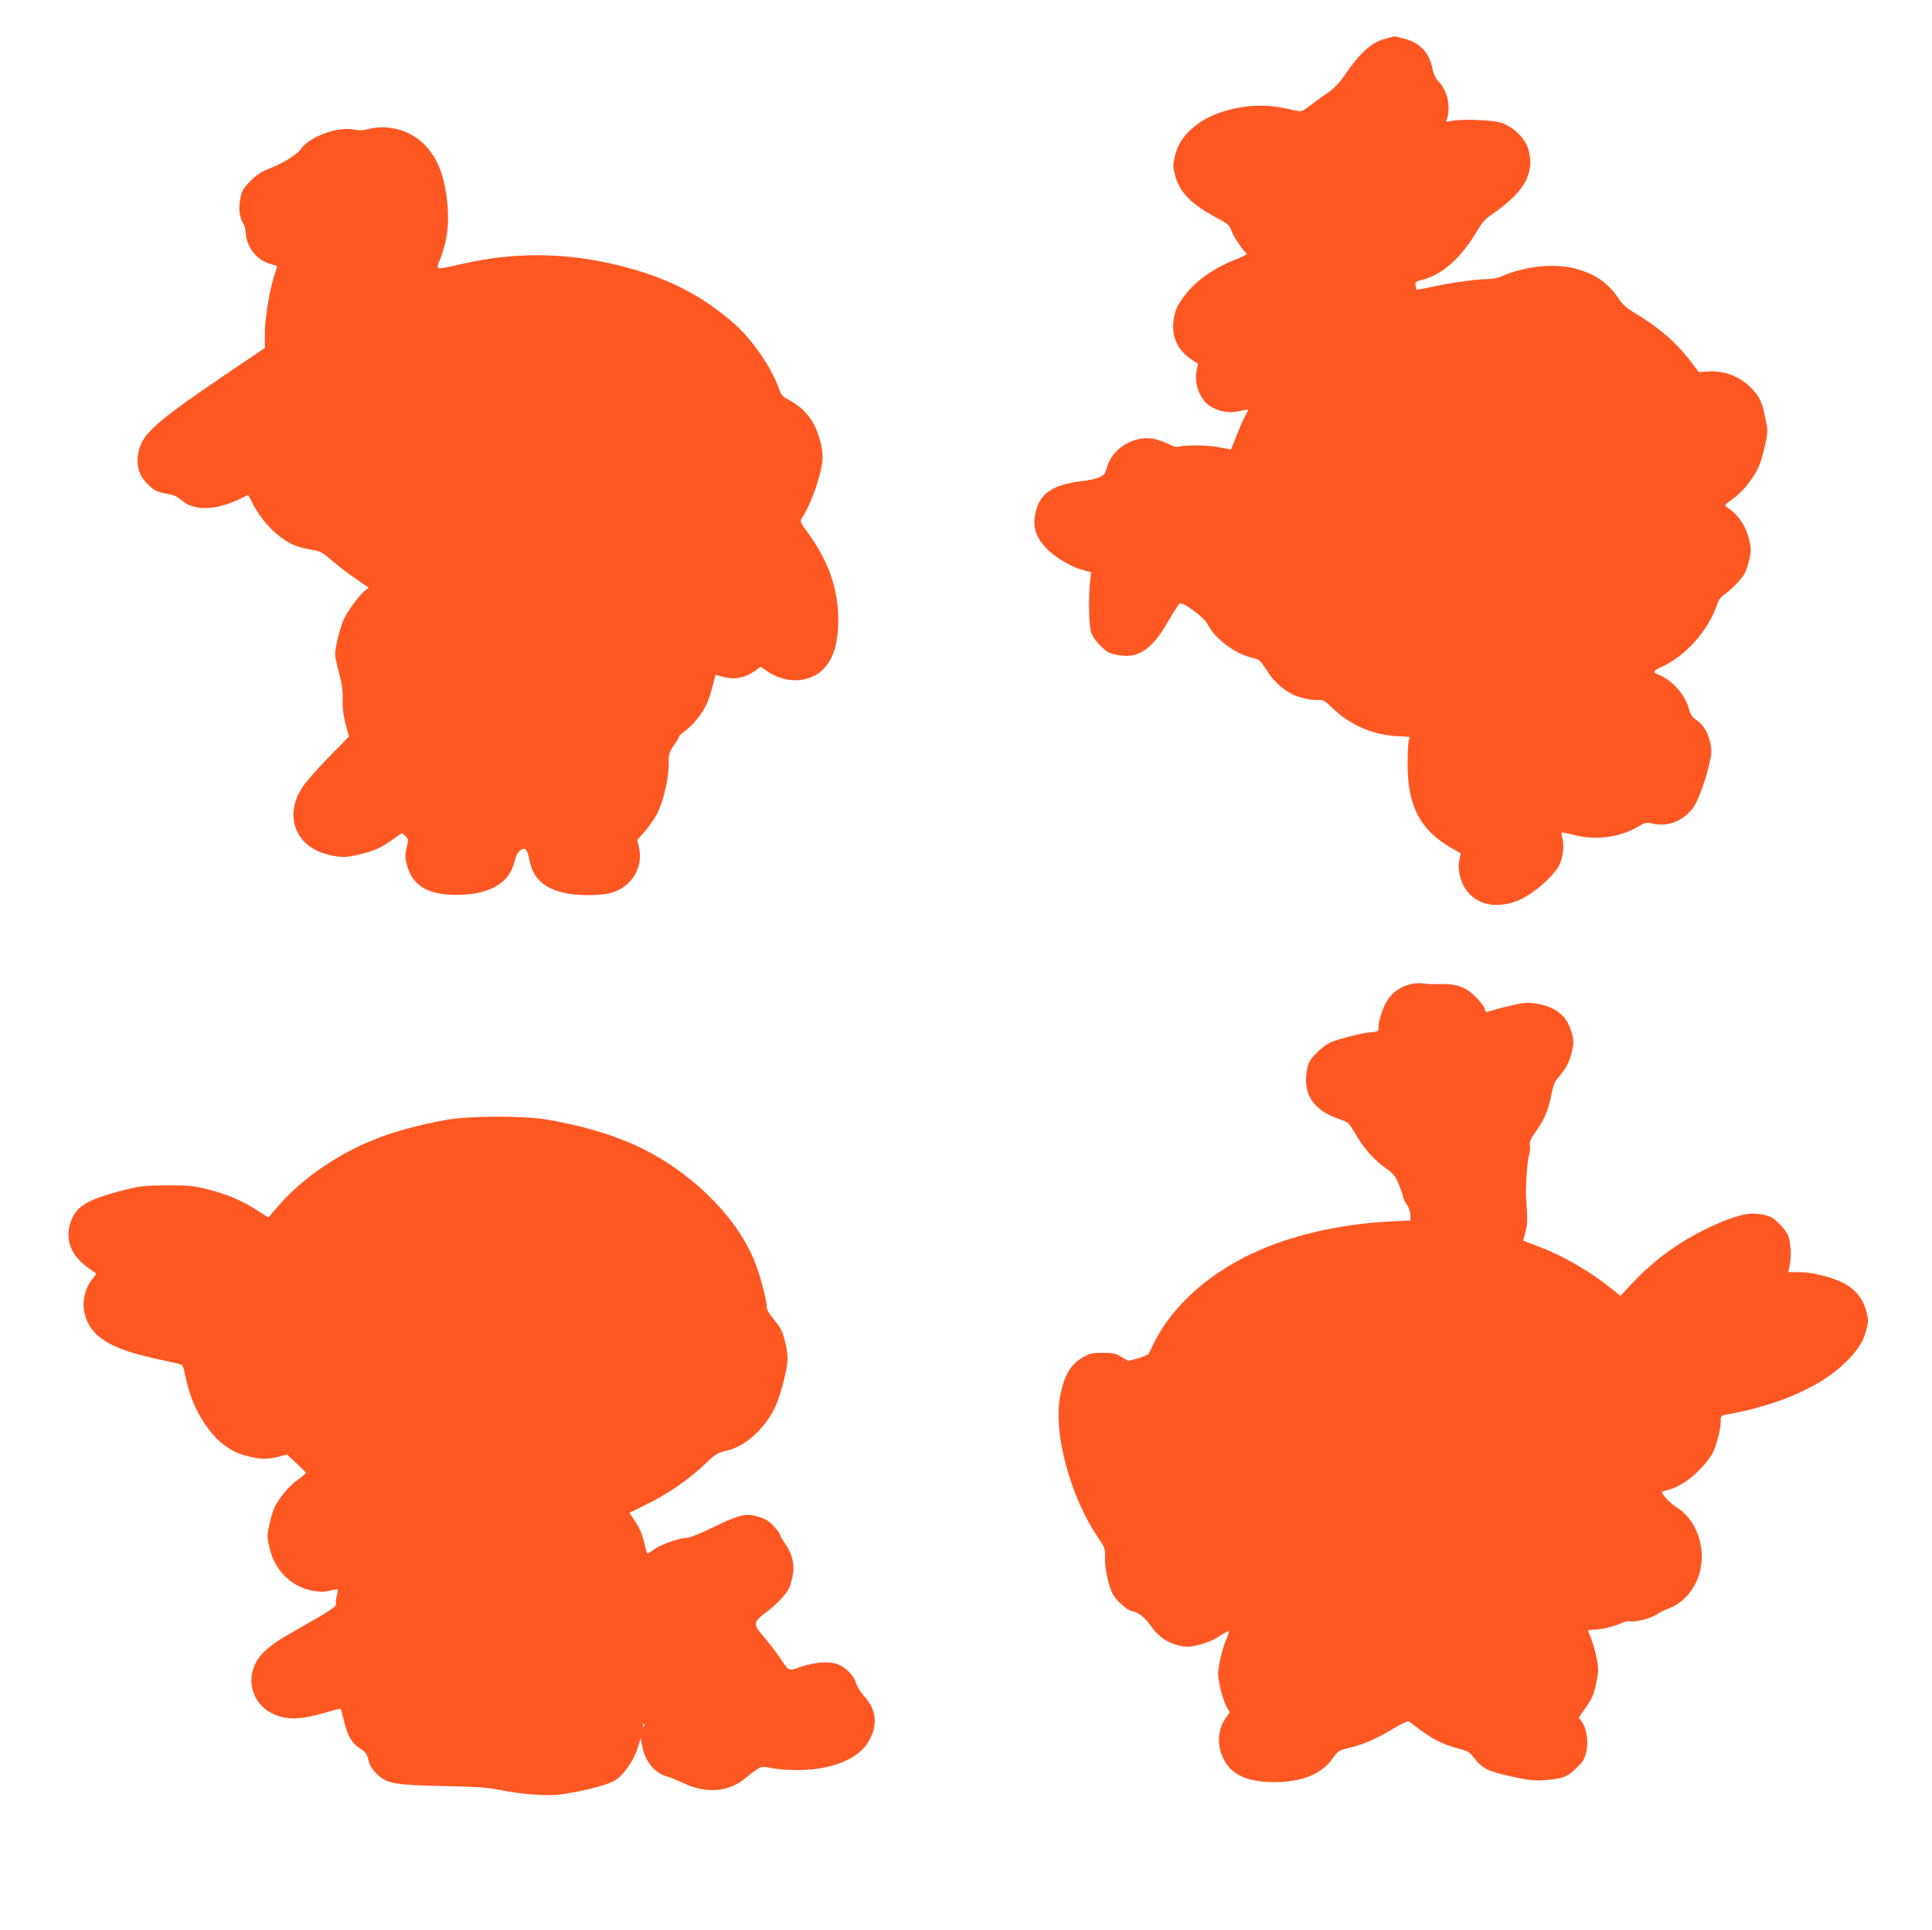
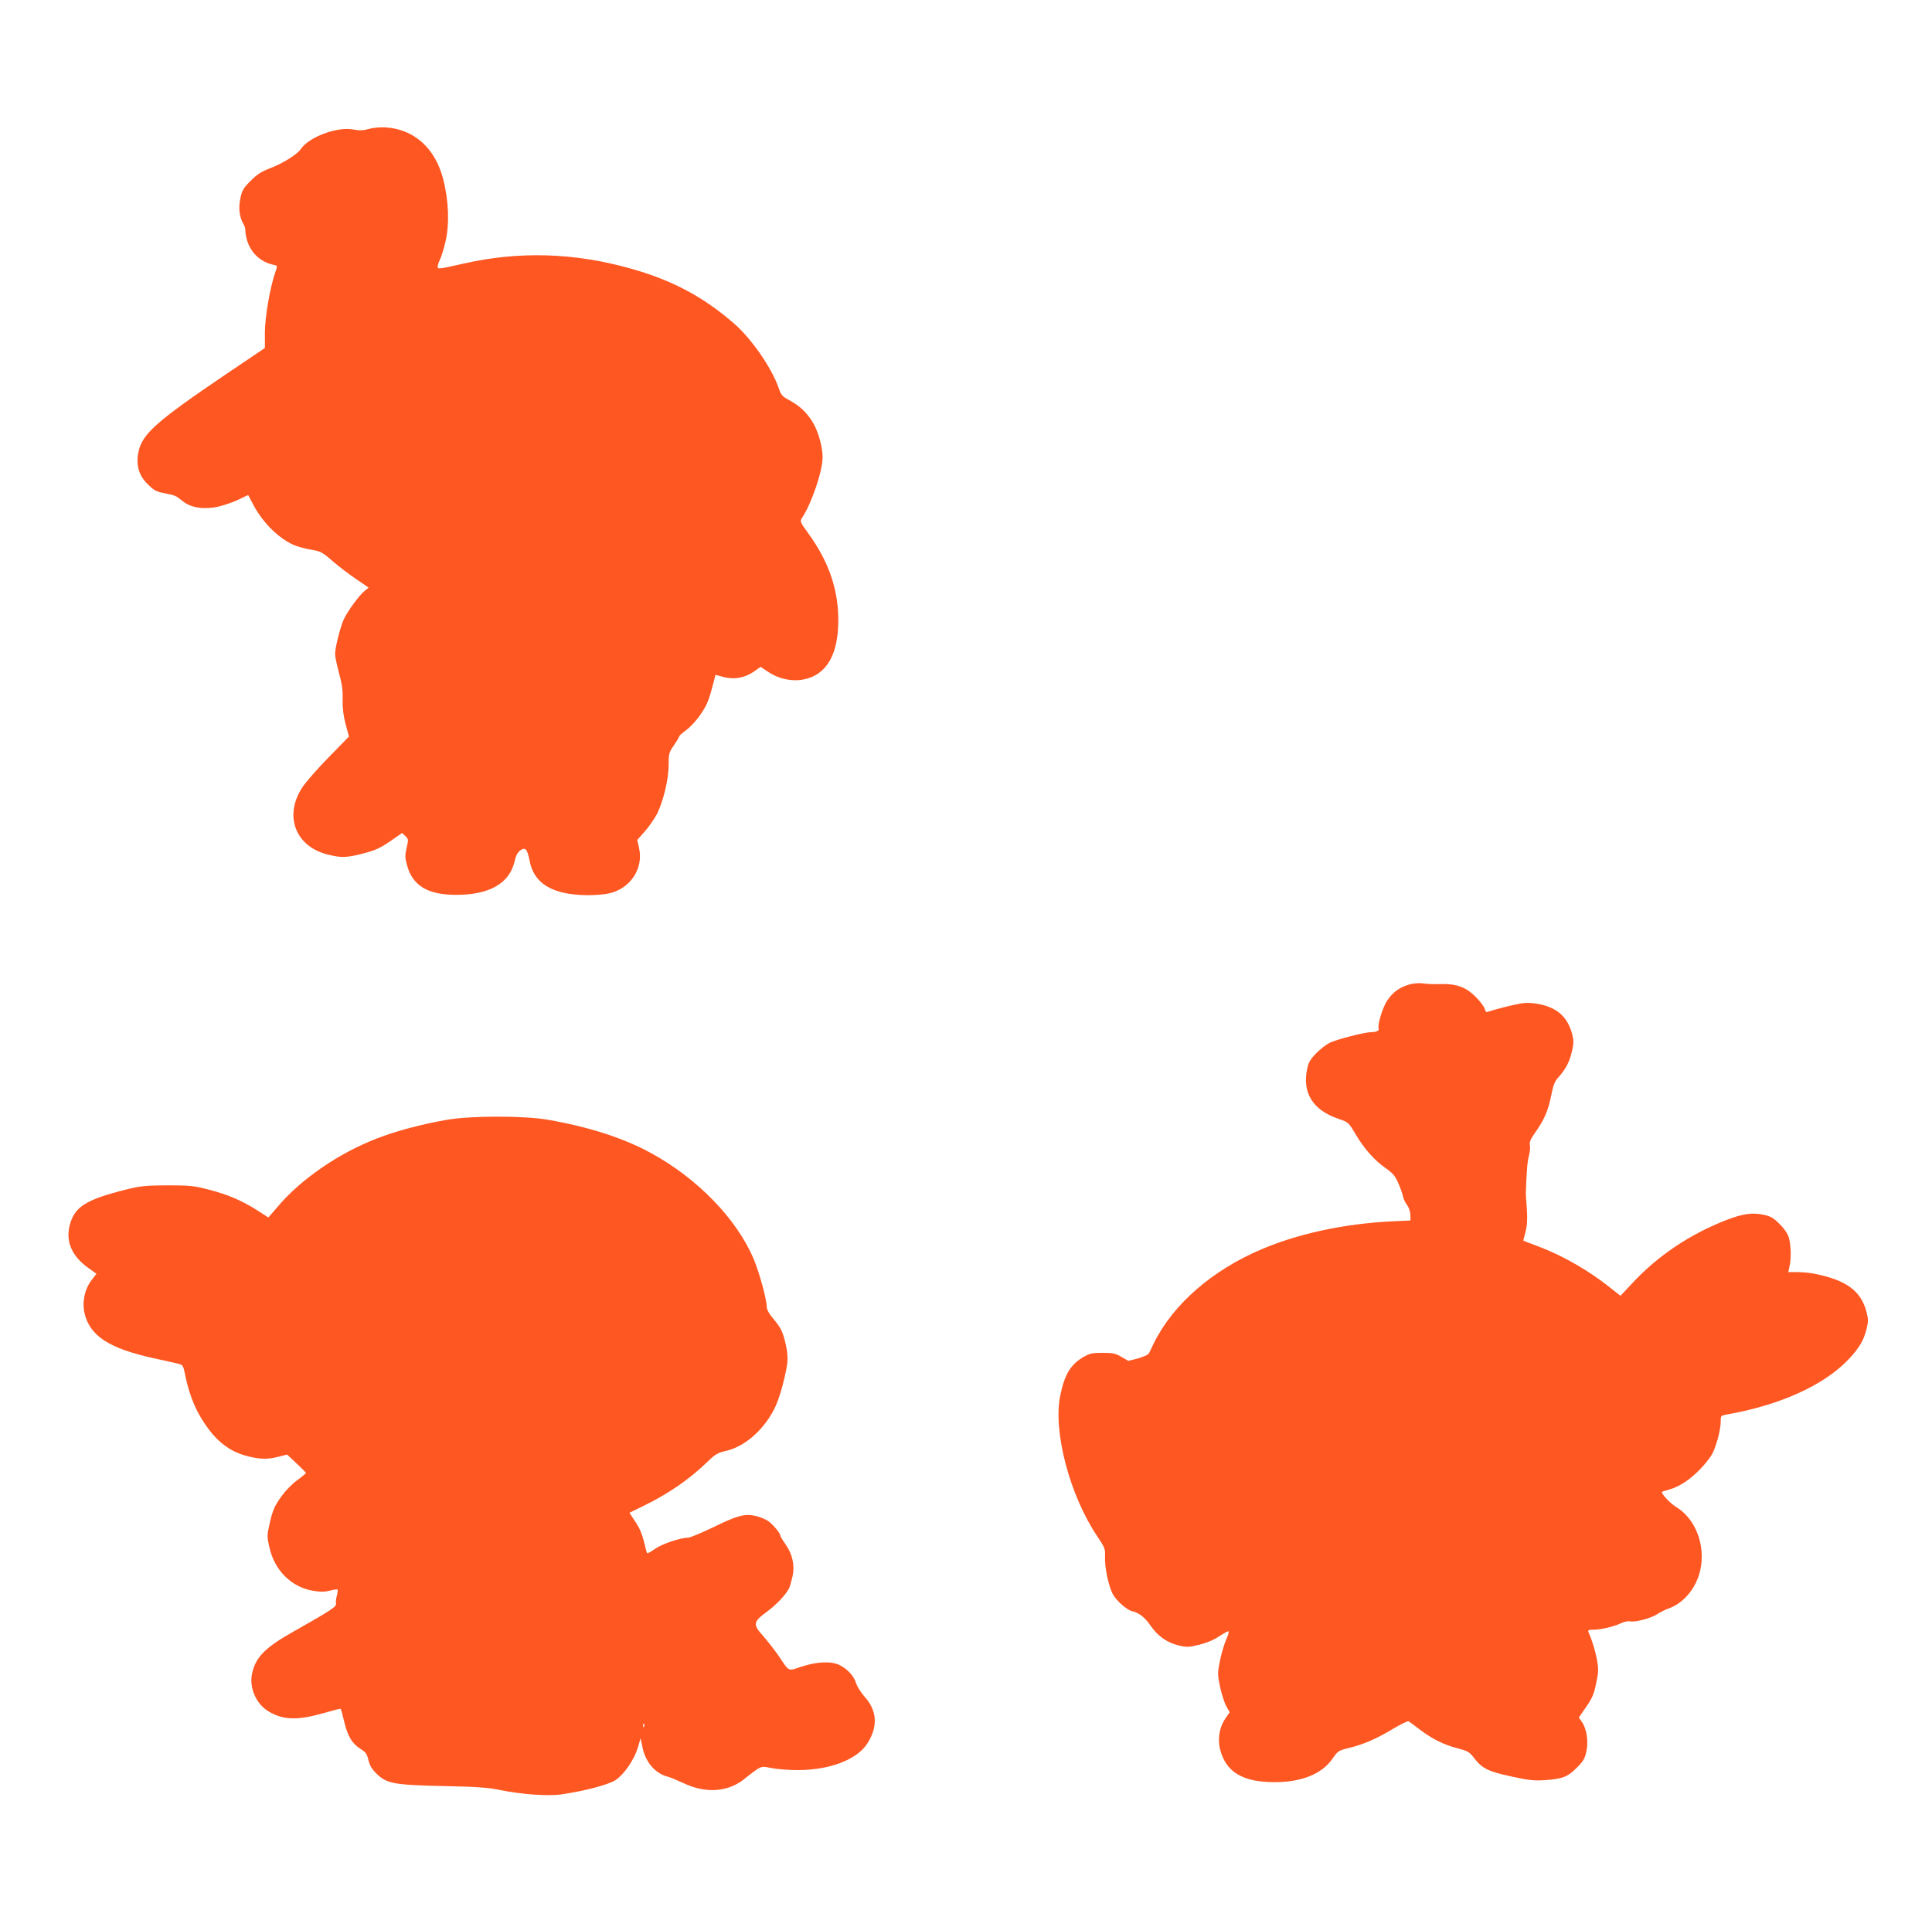
<svg xmlns="http://www.w3.org/2000/svg" version="1.0" width="1280pt" height="1279pt" viewBox="0 0 1280 1279" preserveAspectRatio="xMidYMid meet">
  <g transform="translate(0,1279) scale(0.1,-0.1)" fill="#ff5722" stroke="none">
-     <path d="M9184 12535 c-94 -23 -167 -87 -274 -241 -41 -60 -71 -90 -125 -127 -38 -26 -90 -64 -114 -83 -34 -27 -51 -34 -70 -30 -14 3 -57 12 -96 20 -190 42 -429 -3 -569 -105 -85 -63 -131 -126 -151 -210 -15 -61 -15 -71 0 -130 30 -113 104 -190 277 -283 75 -41 86 -50 96 -84 11 -35 80 -138 102 -152 6 -4 -22 -19 -62 -35 -147 -56 -271 -142 -343 -235 -55 -71 -73 -111 -81 -182 -12 -100 29 -188 114 -246 l49 -33 -9 -45 c-19 -87 24 -197 93 -238 60 -35 123 -46 186 -31 32 7 59 12 61 10 2 -2 -7 -23 -21 -47 -13 -23 -38 -81 -56 -128 -18 -47 -34 -86 -35 -87 -1 -2 -34 4 -72 12 -71 15 -216 18 -269 6 -22 -5 -41 -1 -70 15 -22 12 -63 27 -92 34 -135 31 -288 -61 -321 -193 -10 -37 -18 -46 -49 -60 -21 -9 -65 -19 -98 -23 -212 -23 -301 -84 -327 -223 -17 -89 8 -158 80 -230 61 -61 167 -122 244 -141 l47 -12 -7 -62 c-11 -97 -8 -287 6 -333 8 -27 31 -61 61 -91 41 -41 58 -51 108 -61 141 -30 231 28 342 221 34 58 68 111 75 118 21 16 165 -91 189 -140 42 -88 174 -189 286 -217 57 -15 60 -17 104 -86 44 -70 105 -126 172 -159 44 -22 128 -40 169 -37 31 3 42 -3 88 -48 121 -117 266 -181 430 -191 l88 -5 -7 -26 c-4 -14 -7 -82 -7 -151 -2 -282 84 -444 299 -565 28 -16 51 -29 52 -30 1 0 -3 -20 -8 -44 -7 -31 -6 -60 2 -99 38 -169 197 -242 378 -173 99 37 246 163 284 243 22 46 31 127 19 170 -6 20 -8 39 -5 41 2 3 39 -5 81 -16 142 -37 304 -17 423 54 52 30 55 31 105 20 94 -21 195 19 260 104 32 42 87 191 110 298 15 66 15 86 5 135 -15 69 -46 119 -94 152 -27 19 -38 36 -50 80 -25 90 -113 186 -201 220 -37 14 -32 26 19 49 164 73 316 245 374 423 7 20 24 44 38 53 48 32 114 98 138 139 13 23 29 69 36 103 11 54 11 72 -4 133 -18 77 -71 159 -127 195 -16 11 -30 23 -30 27 0 4 15 17 33 29 50 35 86 70 127 124 56 76 76 120 101 233 23 103 23 103 5 190 -22 110 -39 146 -97 204 -77 77 -182 115 -290 106 l-54 -4 -60 79 c-88 116 -204 216 -358 309 -57 34 -87 60 -110 95 -72 108 -159 169 -294 204 -139 35 -331 15 -481 -51 -27 -12 -67 -20 -101 -20 -73 0 -241 -24 -364 -51 -53 -12 -99 -20 -101 -18 -2 2 -6 15 -8 28 -3 22 3 26 43 36 137 35 262 148 368 330 23 40 52 75 78 92 150 101 232 190 258 275 18 62 19 90 3 160 -17 76 -100 159 -184 185 -62 19 -265 26 -333 11 -29 -7 -32 -6 -27 9 30 76 7 189 -49 248 -25 27 -37 52 -45 93 -21 104 -84 170 -187 196 -34 9 -62 16 -64 15 -2 -1 -27 -7 -55 -14z" />
    <path d="M2445 11936 c-37 -11 -62 -12 -105 -4 -108 20 -296 -51 -348 -131 -23 -34 -120 -95 -205 -127 -55 -21 -85 -40 -127 -83 -49 -49 -57 -63 -68 -118 -13 -64 -6 -120 21 -168 7 -11 12 -27 12 -35 4 -120 78 -212 187 -235 27 -5 27 -6 14 -43 -36 -100 -70 -299 -71 -402 l0 -106 -255 -172 c-461 -312 -557 -397 -582 -514 -19 -89 1 -159 62 -218 41 -40 57 -49 112 -59 70 -14 71 -14 121 -54 54 -43 141 -55 236 -34 40 10 101 31 133 47 33 17 62 30 63 28 1 -2 14 -26 28 -53 60 -119 167 -229 270 -275 23 -11 74 -25 114 -32 67 -11 77 -16 145 -75 40 -35 111 -89 157 -120 l83 -57 -30 -25 c-36 -32 -102 -121 -131 -178 -24 -48 -61 -192 -61 -238 0 -16 12 -73 26 -125 20 -72 26 -115 24 -176 -1 -58 5 -106 20 -164 l22 -81 -134 -137 c-74 -75 -152 -165 -174 -198 -125 -189 -48 -394 168 -447 90 -23 126 -21 238 8 76 20 111 36 175 80 l79 55 22 -21 c20 -19 21 -23 8 -77 -11 -48 -11 -65 1 -110 36 -140 136 -202 328 -202 220 0 352 76 386 221 8 37 20 60 37 73 34 25 48 10 63 -69 28 -150 151 -224 376 -227 49 -1 116 4 147 11 143 30 233 165 202 301 l-12 54 48 54 c27 30 62 81 80 113 43 82 80 233 80 331 0 73 2 82 35 129 19 28 35 55 35 59 0 5 22 24 49 44 27 20 70 67 94 104 42 61 54 92 87 219 l10 41 56 -15 c71 -18 139 -5 201 38 l42 30 53 -35 c71 -47 158 -64 235 -48 151 31 228 167 227 397 -1 201 -64 383 -195 565 -60 83 -61 85 -44 110 63 96 135 309 135 401 0 71 -31 178 -70 238 -41 64 -83 102 -156 142 -40 21 -50 33 -64 75 -45 132 -177 324 -291 425 -205 180 -413 291 -686 368 -377 107 -743 118 -1113 34 -168 -38 -170 -38 -170 -19 0 10 7 30 15 46 8 16 25 69 36 117 28 117 22 274 -15 417 -53 204 -191 329 -381 342 -34 2 -81 -2 -110 -10z" />
    <path d="M9337 6266 c-65 -19 -108 -50 -146 -106 -31 -46 -66 -161 -57 -186 5 -14 -15 -24 -50 -24 -43 0 -232 -49 -276 -71 -23 -12 -63 -43 -89 -70 -39 -40 -50 -59 -59 -105 -33 -157 39 -271 207 -328 67 -23 67 -23 114 -102 58 -98 123 -171 199 -225 47 -32 63 -52 83 -97 14 -31 28 -71 32 -89 3 -18 16 -44 27 -58 11 -14 21 -43 22 -64 l1 -39 -130 -6 c-312 -16 -613 -81 -855 -184 -329 -139 -588 -365 -715 -622 -14 -30 -30 -62 -34 -70 -5 -8 -37 -22 -72 -32 l-63 -16 -46 26 c-39 23 -56 27 -125 27 -69 0 -86 -4 -126 -27 -87 -51 -126 -116 -155 -258 -48 -238 64 -662 247 -933 50 -74 52 -81 50 -135 -3 -66 23 -190 50 -243 22 -44 93 -107 129 -116 46 -10 86 -42 123 -96 48 -70 110 -113 186 -131 55 -13 67 -12 138 5 48 12 98 33 129 55 28 18 56 34 62 34 6 0 1 -21 -13 -52 -13 -29 -32 -92 -42 -141 -17 -84 -17 -90 0 -175 10 -48 29 -105 41 -128 l23 -41 -27 -39 c-41 -58 -55 -138 -36 -209 39 -149 150 -215 361 -215 181 0 315 55 385 158 33 48 39 52 105 68 96 23 185 61 295 128 51 30 97 53 103 49 5 -3 39 -28 74 -55 84 -63 160 -101 251 -124 65 -17 77 -24 105 -60 56 -73 93 -92 244 -125 116 -26 152 -30 223 -26 121 8 155 21 215 81 44 43 55 62 65 109 15 67 2 152 -30 197 l-20 28 49 71 c40 58 52 86 66 156 16 73 16 94 6 153 -11 59 -32 131 -56 184 -6 15 -2 18 28 18 51 0 135 19 184 42 23 11 51 17 61 14 29 -9 139 19 181 47 20 13 52 29 71 36 104 35 188 136 215 257 36 164 -32 341 -161 418 -40 24 -103 93 -92 100 2 2 22 8 44 14 70 20 136 63 204 132 36 36 75 86 87 111 28 60 53 157 53 207 0 40 1 41 38 48 356 62 651 196 813 370 67 72 96 121 114 192 14 55 14 68 1 118 -36 139 -133 211 -344 253 -29 6 -80 11 -114 11 l-60 0 8 38 c12 52 10 139 -4 189 -8 28 -30 60 -62 92 -41 41 -59 51 -106 61 -74 16 -137 7 -244 -34 -243 -94 -456 -237 -626 -420 l-78 -83 -66 52 c-133 108 -311 211 -460 268 -36 14 -77 30 -92 35 l-26 11 15 58 c11 43 13 81 9 148 -4 50 -7 97 -7 105 4 135 10 213 20 249 7 25 10 57 7 72 -4 21 4 40 33 81 60 84 88 147 107 243 14 72 23 97 48 125 50 56 74 102 90 171 13 56 13 72 2 116 -30 112 -96 173 -214 198 -52 10 -85 12 -127 5 -53 -9 -180 -41 -216 -55 -12 -4 -18 1 -23 21 -4 14 -31 50 -60 79 -64 64 -128 87 -233 84 -37 -2 -88 0 -113 4 -28 4 -64 1 -93 -7z" />
    <path d="M2959 5369 c-161 -28 -336 -74 -461 -123 -252 -97 -503 -269 -656 -450 l-64 -74 -70 45 c-101 65 -198 107 -323 139 -99 26 -126 29 -275 29 -146 -1 -178 -4 -275 -28 -271 -68 -344 -115 -375 -244 -24 -104 18 -198 123 -274 l56 -40 -33 -43 c-45 -59 -63 -144 -46 -218 35 -151 163 -234 459 -299 75 -16 149 -33 165 -37 27 -7 31 -13 42 -71 31 -151 78 -259 160 -367 64 -84 136 -137 223 -165 96 -29 157 -33 230 -14 l63 16 62 -58 c33 -32 62 -60 63 -63 1 -3 -25 -25 -58 -49 -37 -27 -79 -71 -109 -113 -40 -57 -53 -86 -71 -163 -21 -91 -21 -96 -4 -169 33 -151 143 -261 284 -287 54 -9 80 -9 116 0 26 7 49 10 52 7 2 -2 0 -20 -5 -40 -6 -19 -8 -43 -6 -53 5 -19 -30 -43 -278 -183 -189 -106 -253 -170 -277 -276 -23 -97 26 -209 113 -258 97 -56 190 -57 365 -7 58 17 106 29 108 27 2 -2 13 -41 24 -87 23 -96 52 -144 108 -179 33 -20 42 -32 52 -74 9 -37 23 -60 55 -91 66 -65 117 -74 446 -81 212 -4 294 -10 365 -25 145 -30 323 -43 412 -30 158 23 313 64 361 96 56 38 121 133 146 214 l18 62 13 -62 c20 -97 85 -173 168 -193 16 -4 61 -23 100 -41 156 -75 309 -61 421 38 21 17 53 41 71 53 32 19 39 19 96 7 34 -7 112 -13 173 -13 212 0 395 70 462 179 69 109 63 215 -18 305 -25 28 -51 69 -58 91 -14 48 -57 95 -110 121 -55 27 -149 23 -250 -10 -96 -31 -78 -40 -159 79 -27 38 -71 94 -98 125 -68 75 -65 93 24 158 63 46 126 112 149 157 5 11 15 45 22 75 17 75 1 150 -45 215 -19 27 -35 53 -35 58 0 16 -48 74 -80 97 -17 12 -54 27 -83 34 -72 17 -121 4 -288 -78 -76 -36 -148 -66 -161 -66 -50 0 -174 -42 -220 -75 -26 -19 -49 -31 -51 -27 -3 4 -10 32 -17 62 -17 69 -31 103 -70 160 l-30 45 92 45 c168 82 304 176 424 292 54 52 69 61 127 74 128 30 260 150 327 299 29 64 64 196 76 281 4 34 1 76 -10 124 -20 86 -31 109 -85 174 -25 29 -41 58 -41 75 0 48 -48 225 -86 316 -112 267 -374 537 -683 705 -182 99 -408 172 -683 220 -158 27 -510 27 -669 -1z m1308 -4021 c-3 -8 -6 -5 -6 6 -1 11 2 17 5 13 3 -3 4 -12 1 -19z" />
  </g>
</svg>